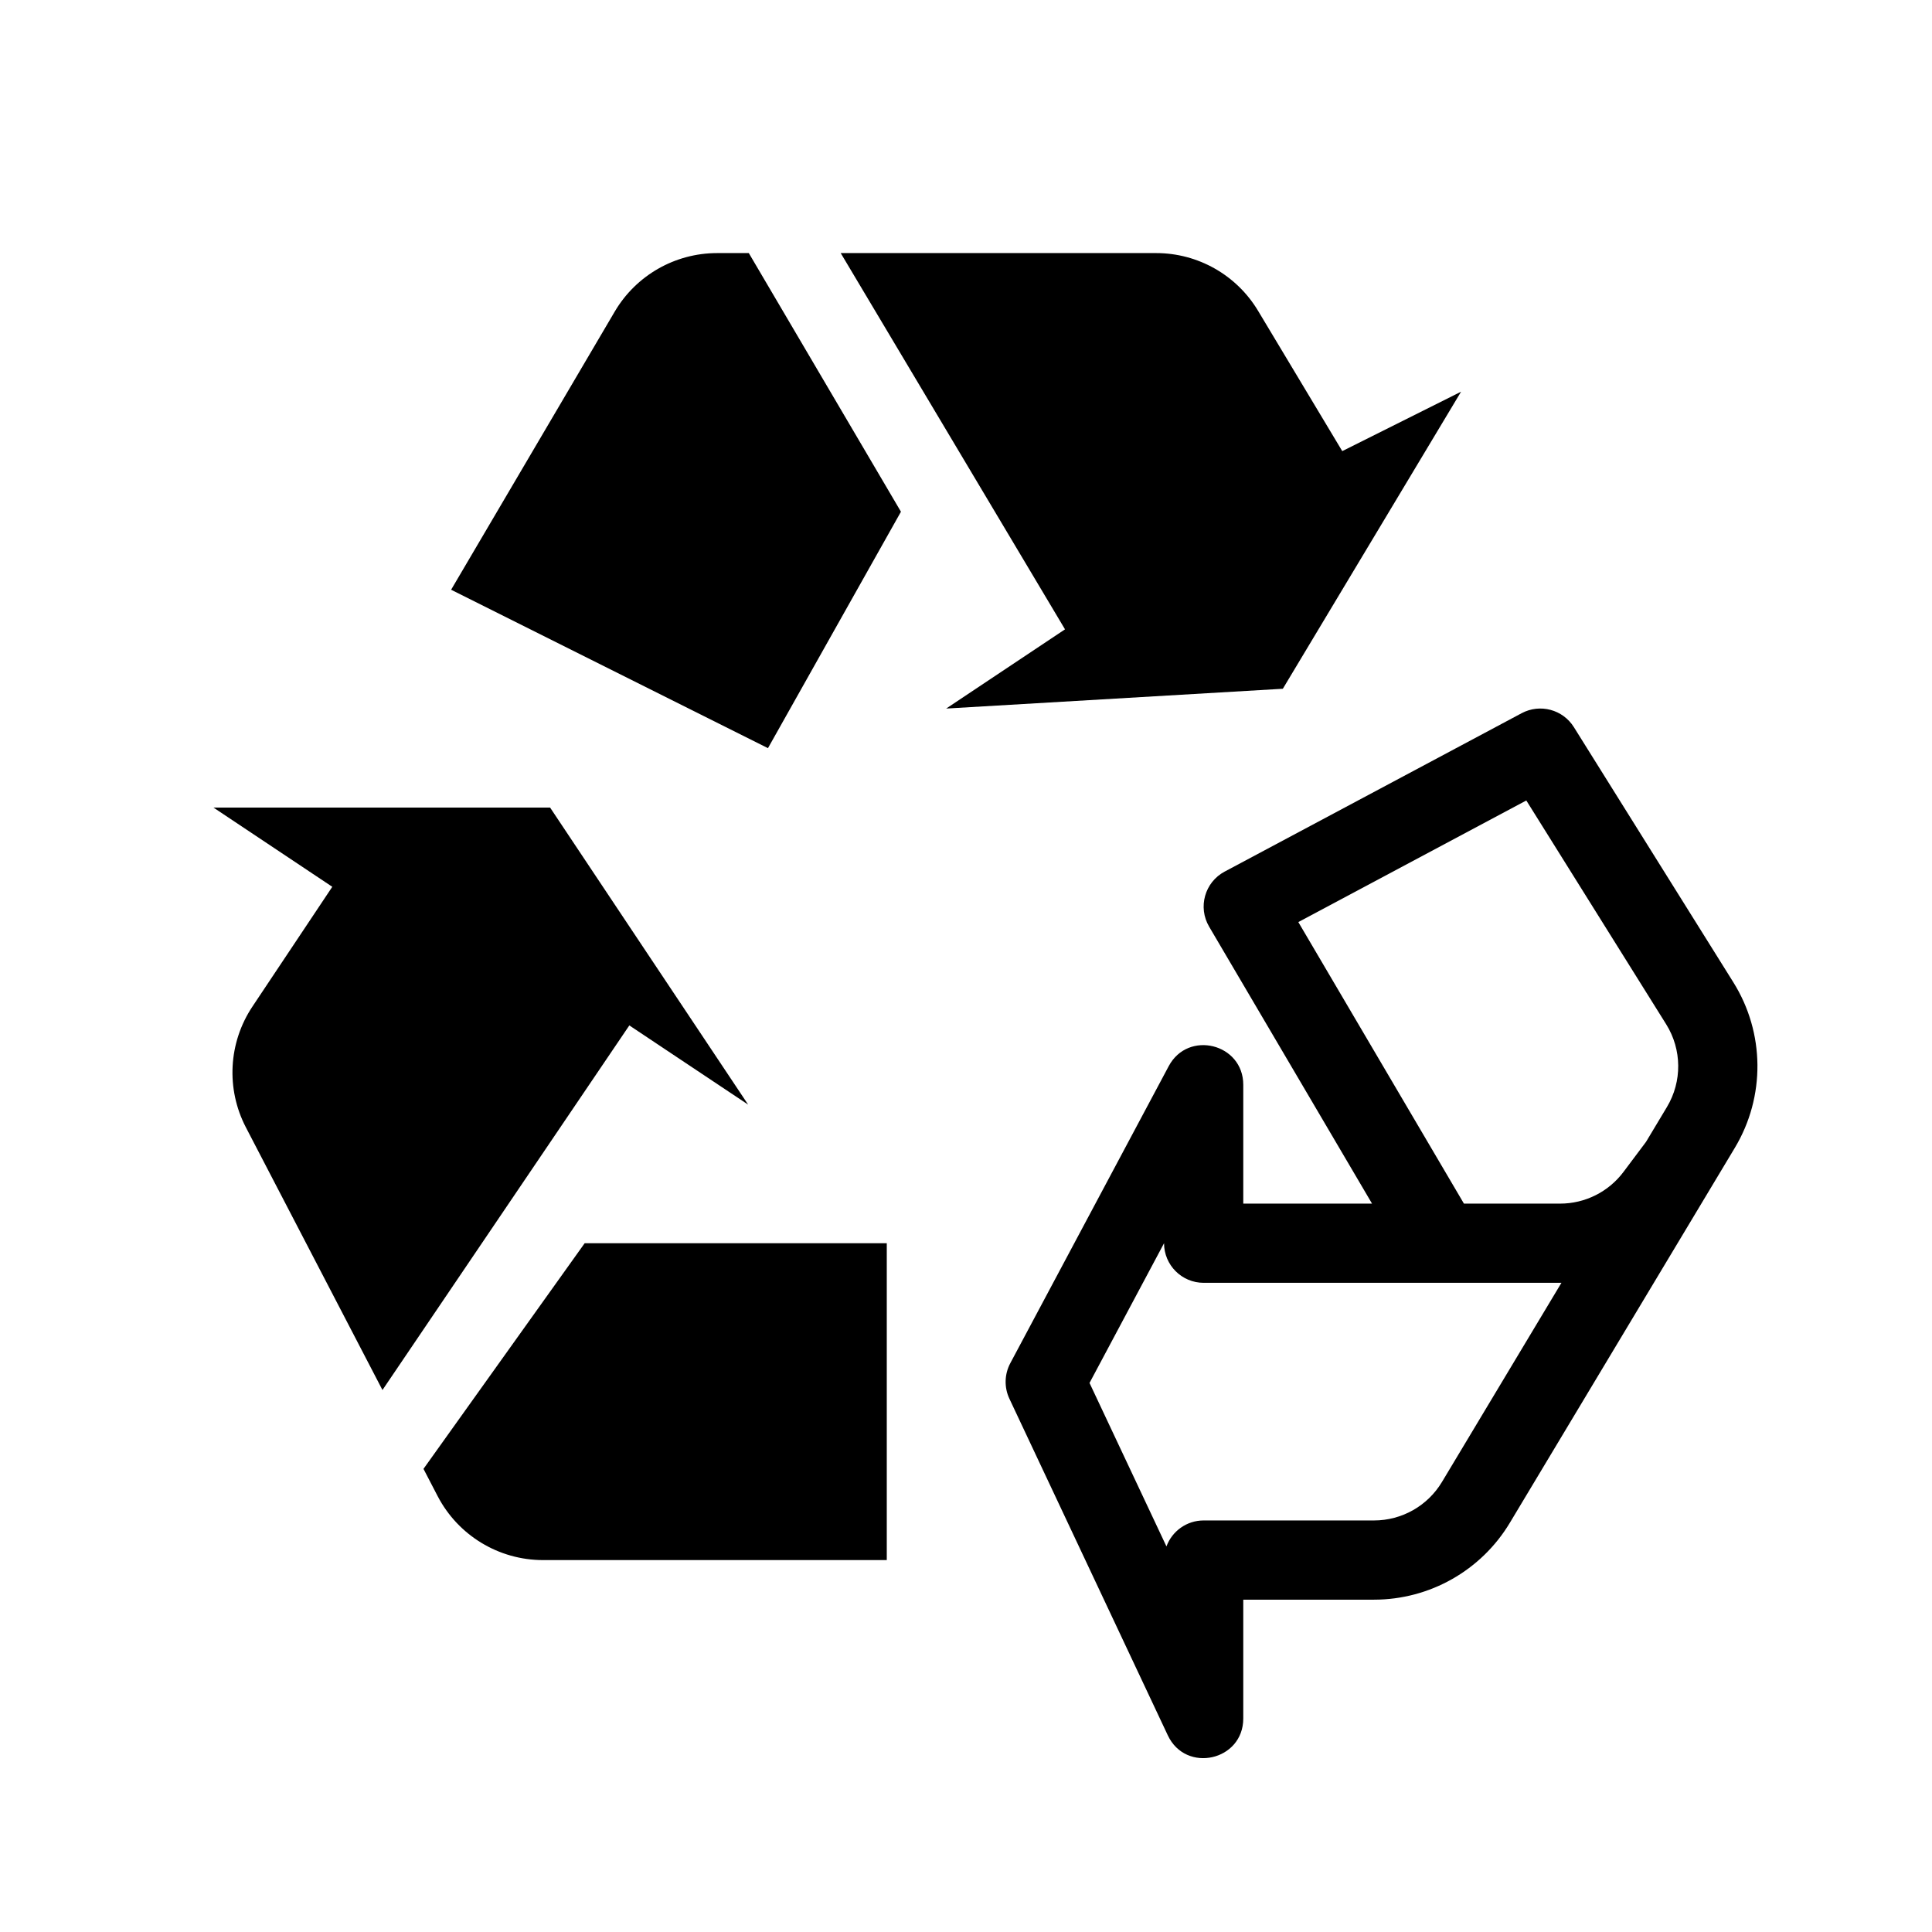
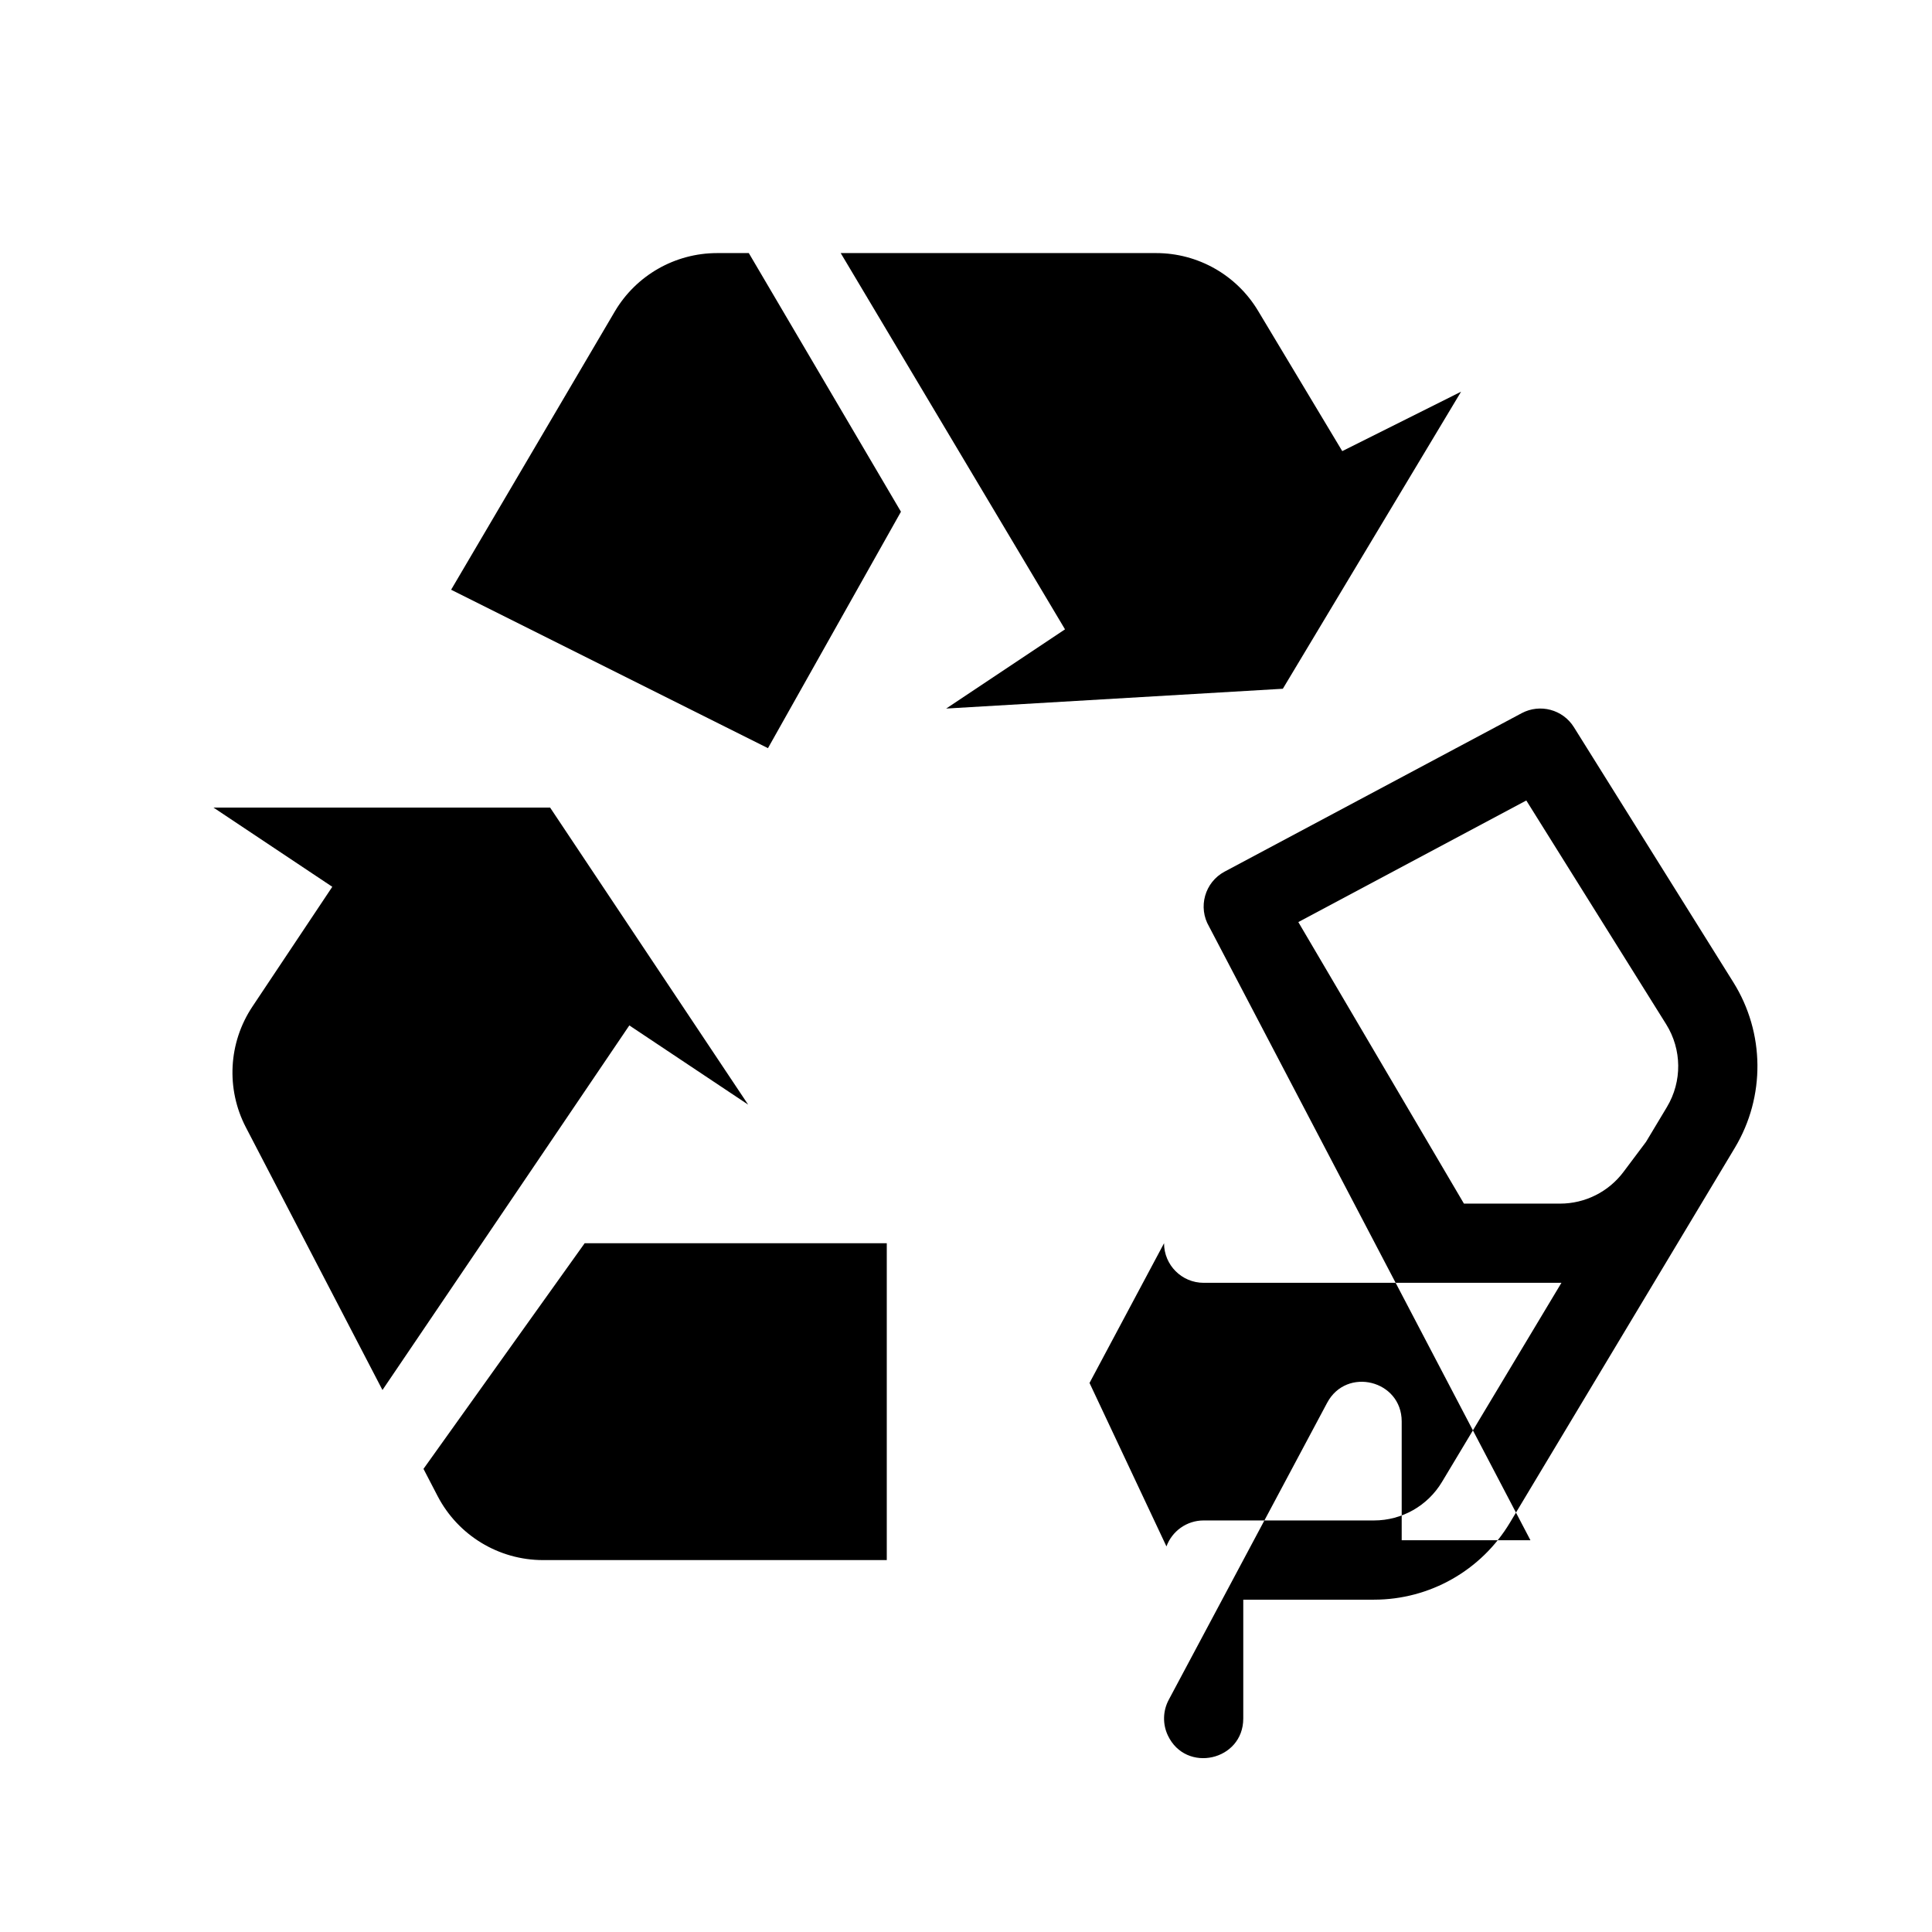
<svg xmlns="http://www.w3.org/2000/svg" fill="#000000" width="800px" height="800px" version="1.1" viewBox="144 144 512 512">
-   <path d="m464.43 389.57c-3.027-5.144-1.16-11.773 4.106-14.582l78.719-41.984c4.871-2.594 10.918-0.98 13.84 3.699l42.262 67.617c8.363 13.379 8.516 30.32 0.398 43.852l-59.625 99.375c-7.59 12.648-21.254 20.383-36.004 20.383h-34.648v31.488c0 11.215-15.223 14.613-19.996 4.469l-41.984-89.215c-1.41-2.996-1.32-6.484 0.238-9.41l41.984-78.719c5.141-9.641 19.758-5.988 19.758 4.941v31.488h34.125zm67.527 73.402h25.484c6.609 0 12.832-3.113 16.797-8.398l5.973-7.965 5.543-9.238c4.059-6.766 3.981-15.234-0.199-21.926l-37.066-59.305-60.418 32.223zm25.484 20.988h-94.461c-5.797 0-10.496-4.699-10.496-10.492l-19.75 37.027 20.387 43.324c1.473-4.016 5.332-6.883 9.859-6.883h45.145c7.375 0 14.207-3.867 18.004-10.191l31.668-52.785h-0.355zm-215-272.89 40.32 68.543-35.242 62.656-83.969-41.984 43.348-73.691c5.656-9.617 15.984-15.523 27.141-15.523zm24.355 0h83.598c11.059 0 21.309 5.805 27 15.289l22.316 37.191 31.488-15.746-47.234 78.723-89.215 5.246 31.488-20.992zm-121.44 301.3-36.199-69.617c-5.297-10.184-4.633-22.445 1.734-31.996l21.168-31.746-31.488-20.992h89.215l52.48 78.719-31.488-20.992zm53.582-38.895h80.066v83.965h-91.094c-11.746 0-22.516-6.539-27.938-16.961l-3.746-7.211z" />
+   <path d="m464.43 389.57c-3.027-5.144-1.16-11.773 4.106-14.582l78.719-41.984c4.871-2.594 10.918-0.98 13.84 3.699l42.262 67.617c8.363 13.379 8.516 30.32 0.398 43.852l-59.625 99.375c-7.59 12.648-21.254 20.383-36.004 20.383h-34.648v31.488c0 11.215-15.223 14.613-19.996 4.469c-1.41-2.996-1.32-6.484 0.238-9.41l41.984-78.719c5.141-9.641 19.758-5.988 19.758 4.941v31.488h34.125zm67.527 73.402h25.484c6.609 0 12.832-3.113 16.797-8.398l5.973-7.965 5.543-9.238c4.059-6.766 3.981-15.234-0.199-21.926l-37.066-59.305-60.418 32.223zm25.484 20.988h-94.461c-5.797 0-10.496-4.699-10.496-10.492l-19.75 37.027 20.387 43.324c1.473-4.016 5.332-6.883 9.859-6.883h45.145c7.375 0 14.207-3.867 18.004-10.191l31.668-52.785h-0.355zm-215-272.89 40.32 68.543-35.242 62.656-83.969-41.984 43.348-73.691c5.656-9.617 15.984-15.523 27.141-15.523zm24.355 0h83.598c11.059 0 21.309 5.805 27 15.289l22.316 37.191 31.488-15.746-47.234 78.723-89.215 5.246 31.488-20.992zm-121.44 301.3-36.199-69.617c-5.297-10.184-4.633-22.445 1.734-31.996l21.168-31.746-31.488-20.992h89.215l52.48 78.719-31.488-20.992zm53.582-38.895h80.066v83.965h-91.094c-11.746 0-22.516-6.539-27.938-16.961l-3.746-7.211z" />
</svg>